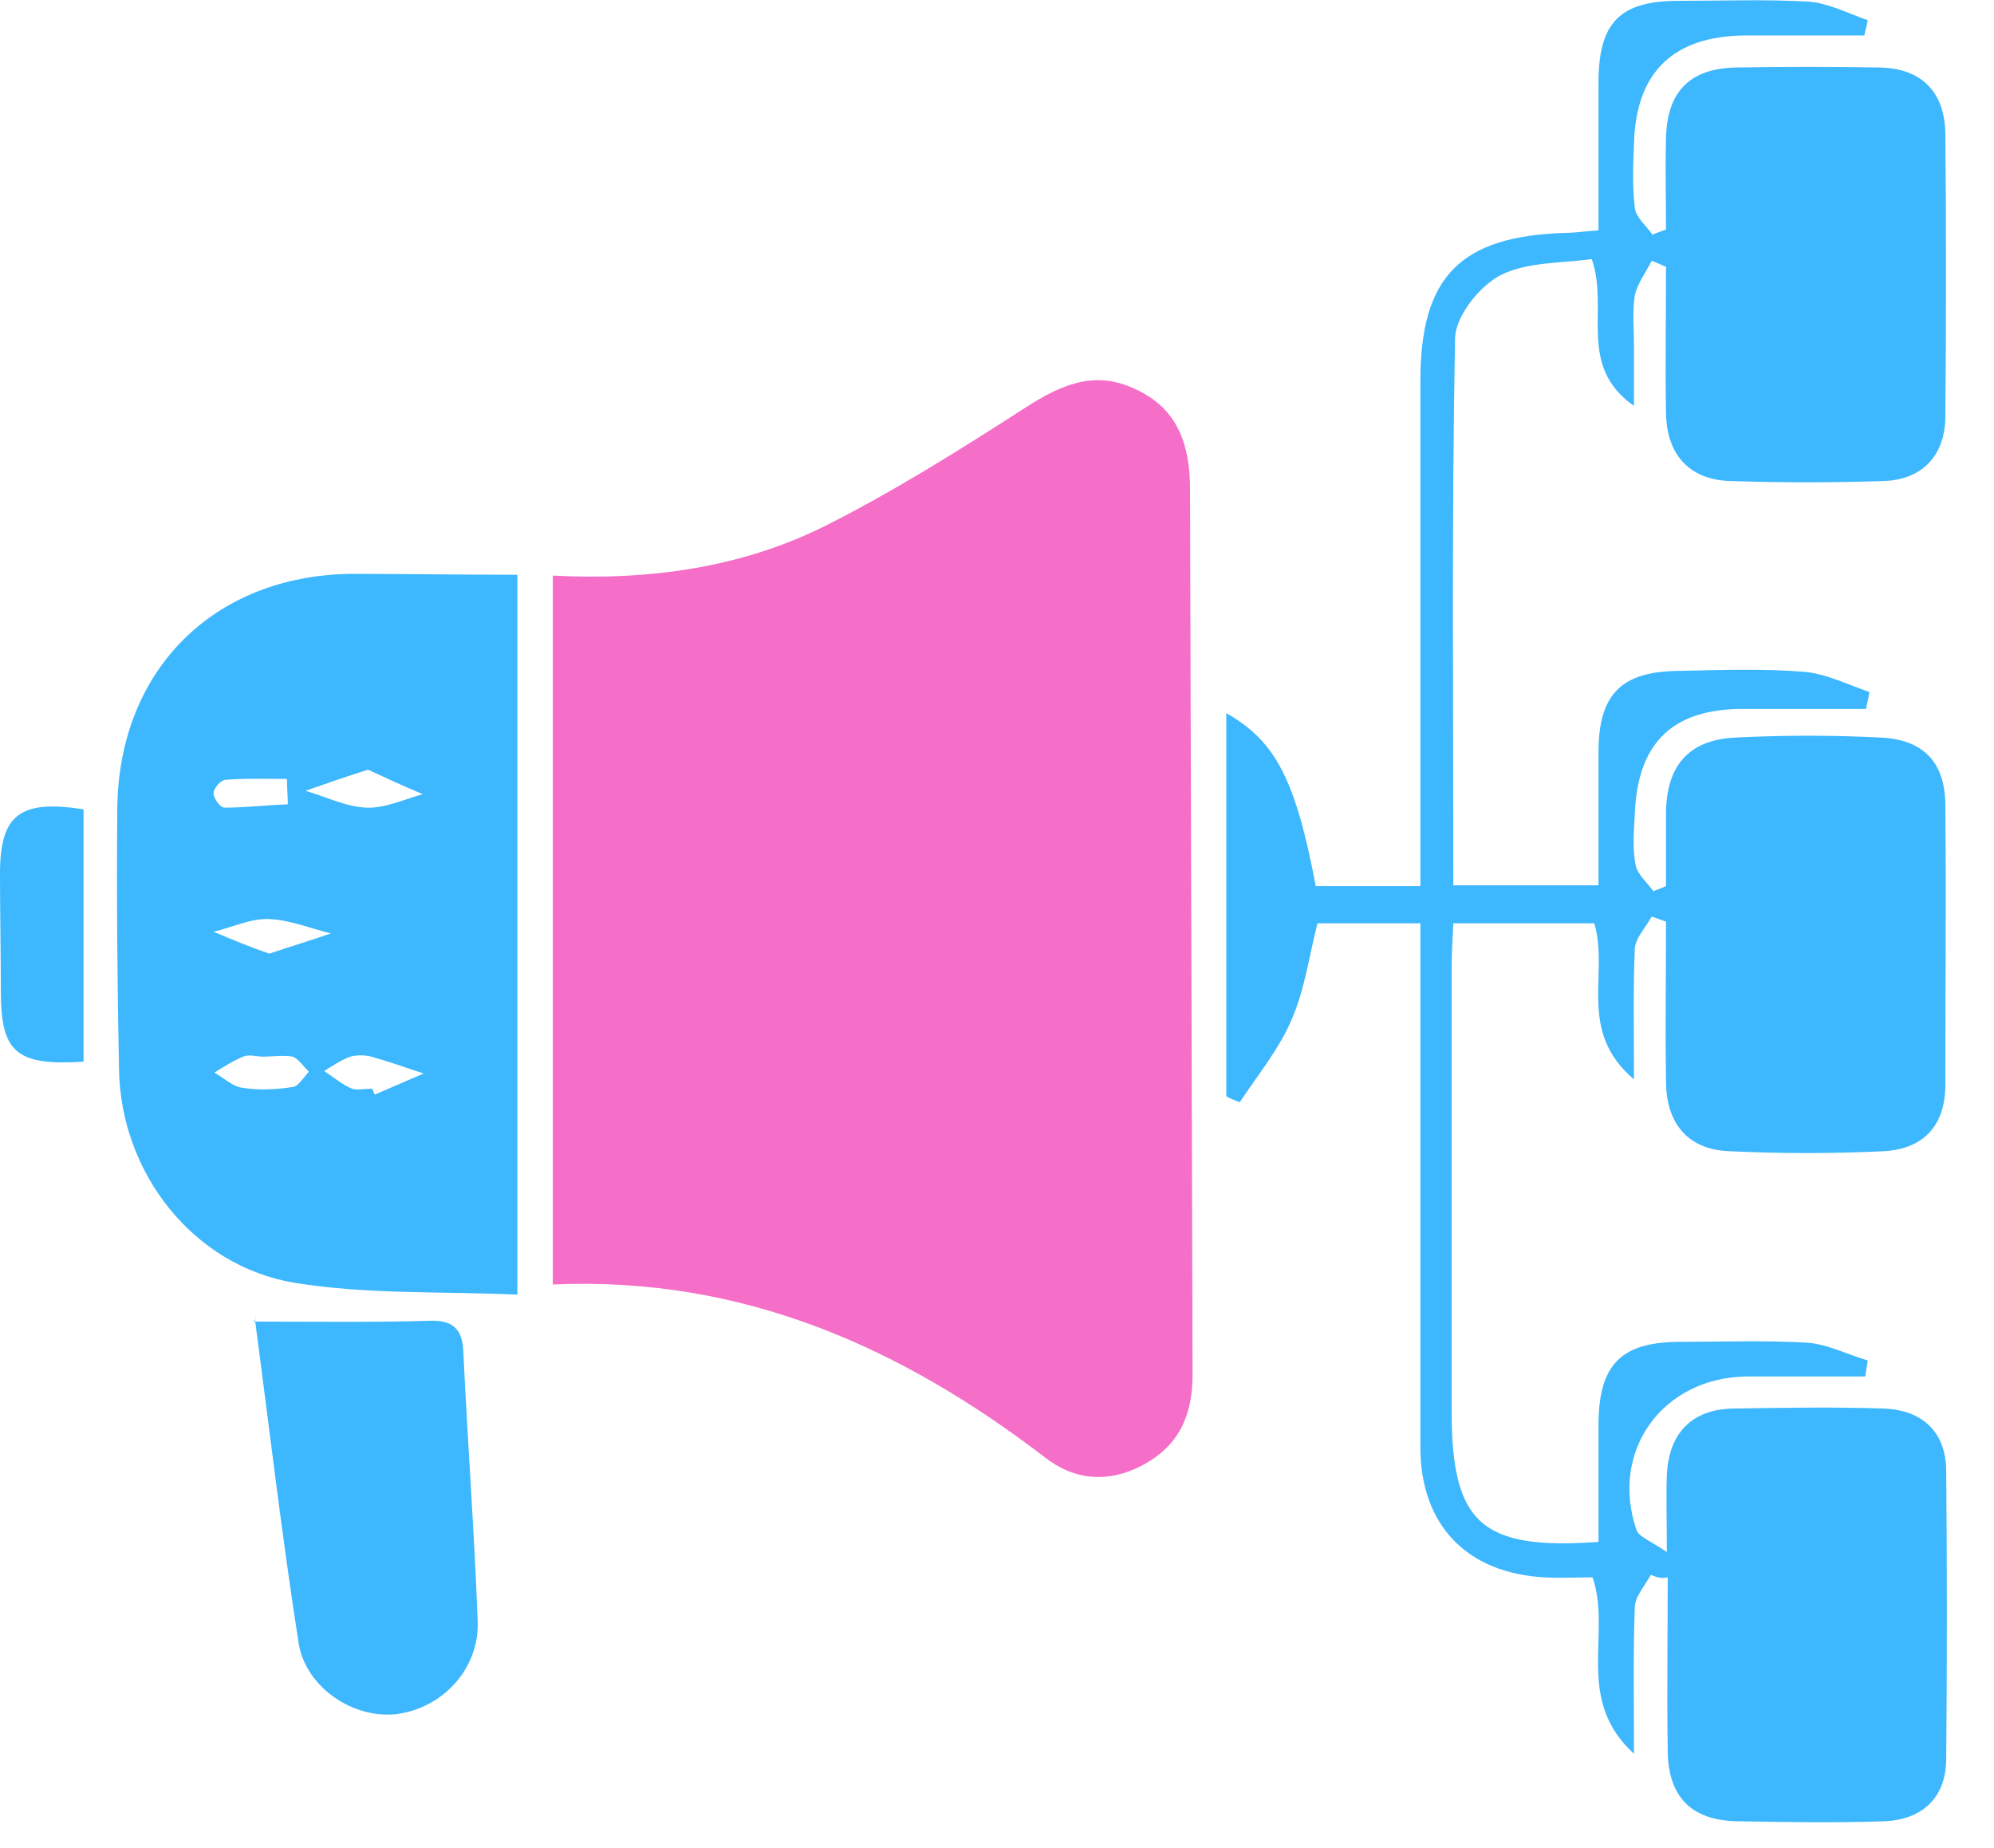
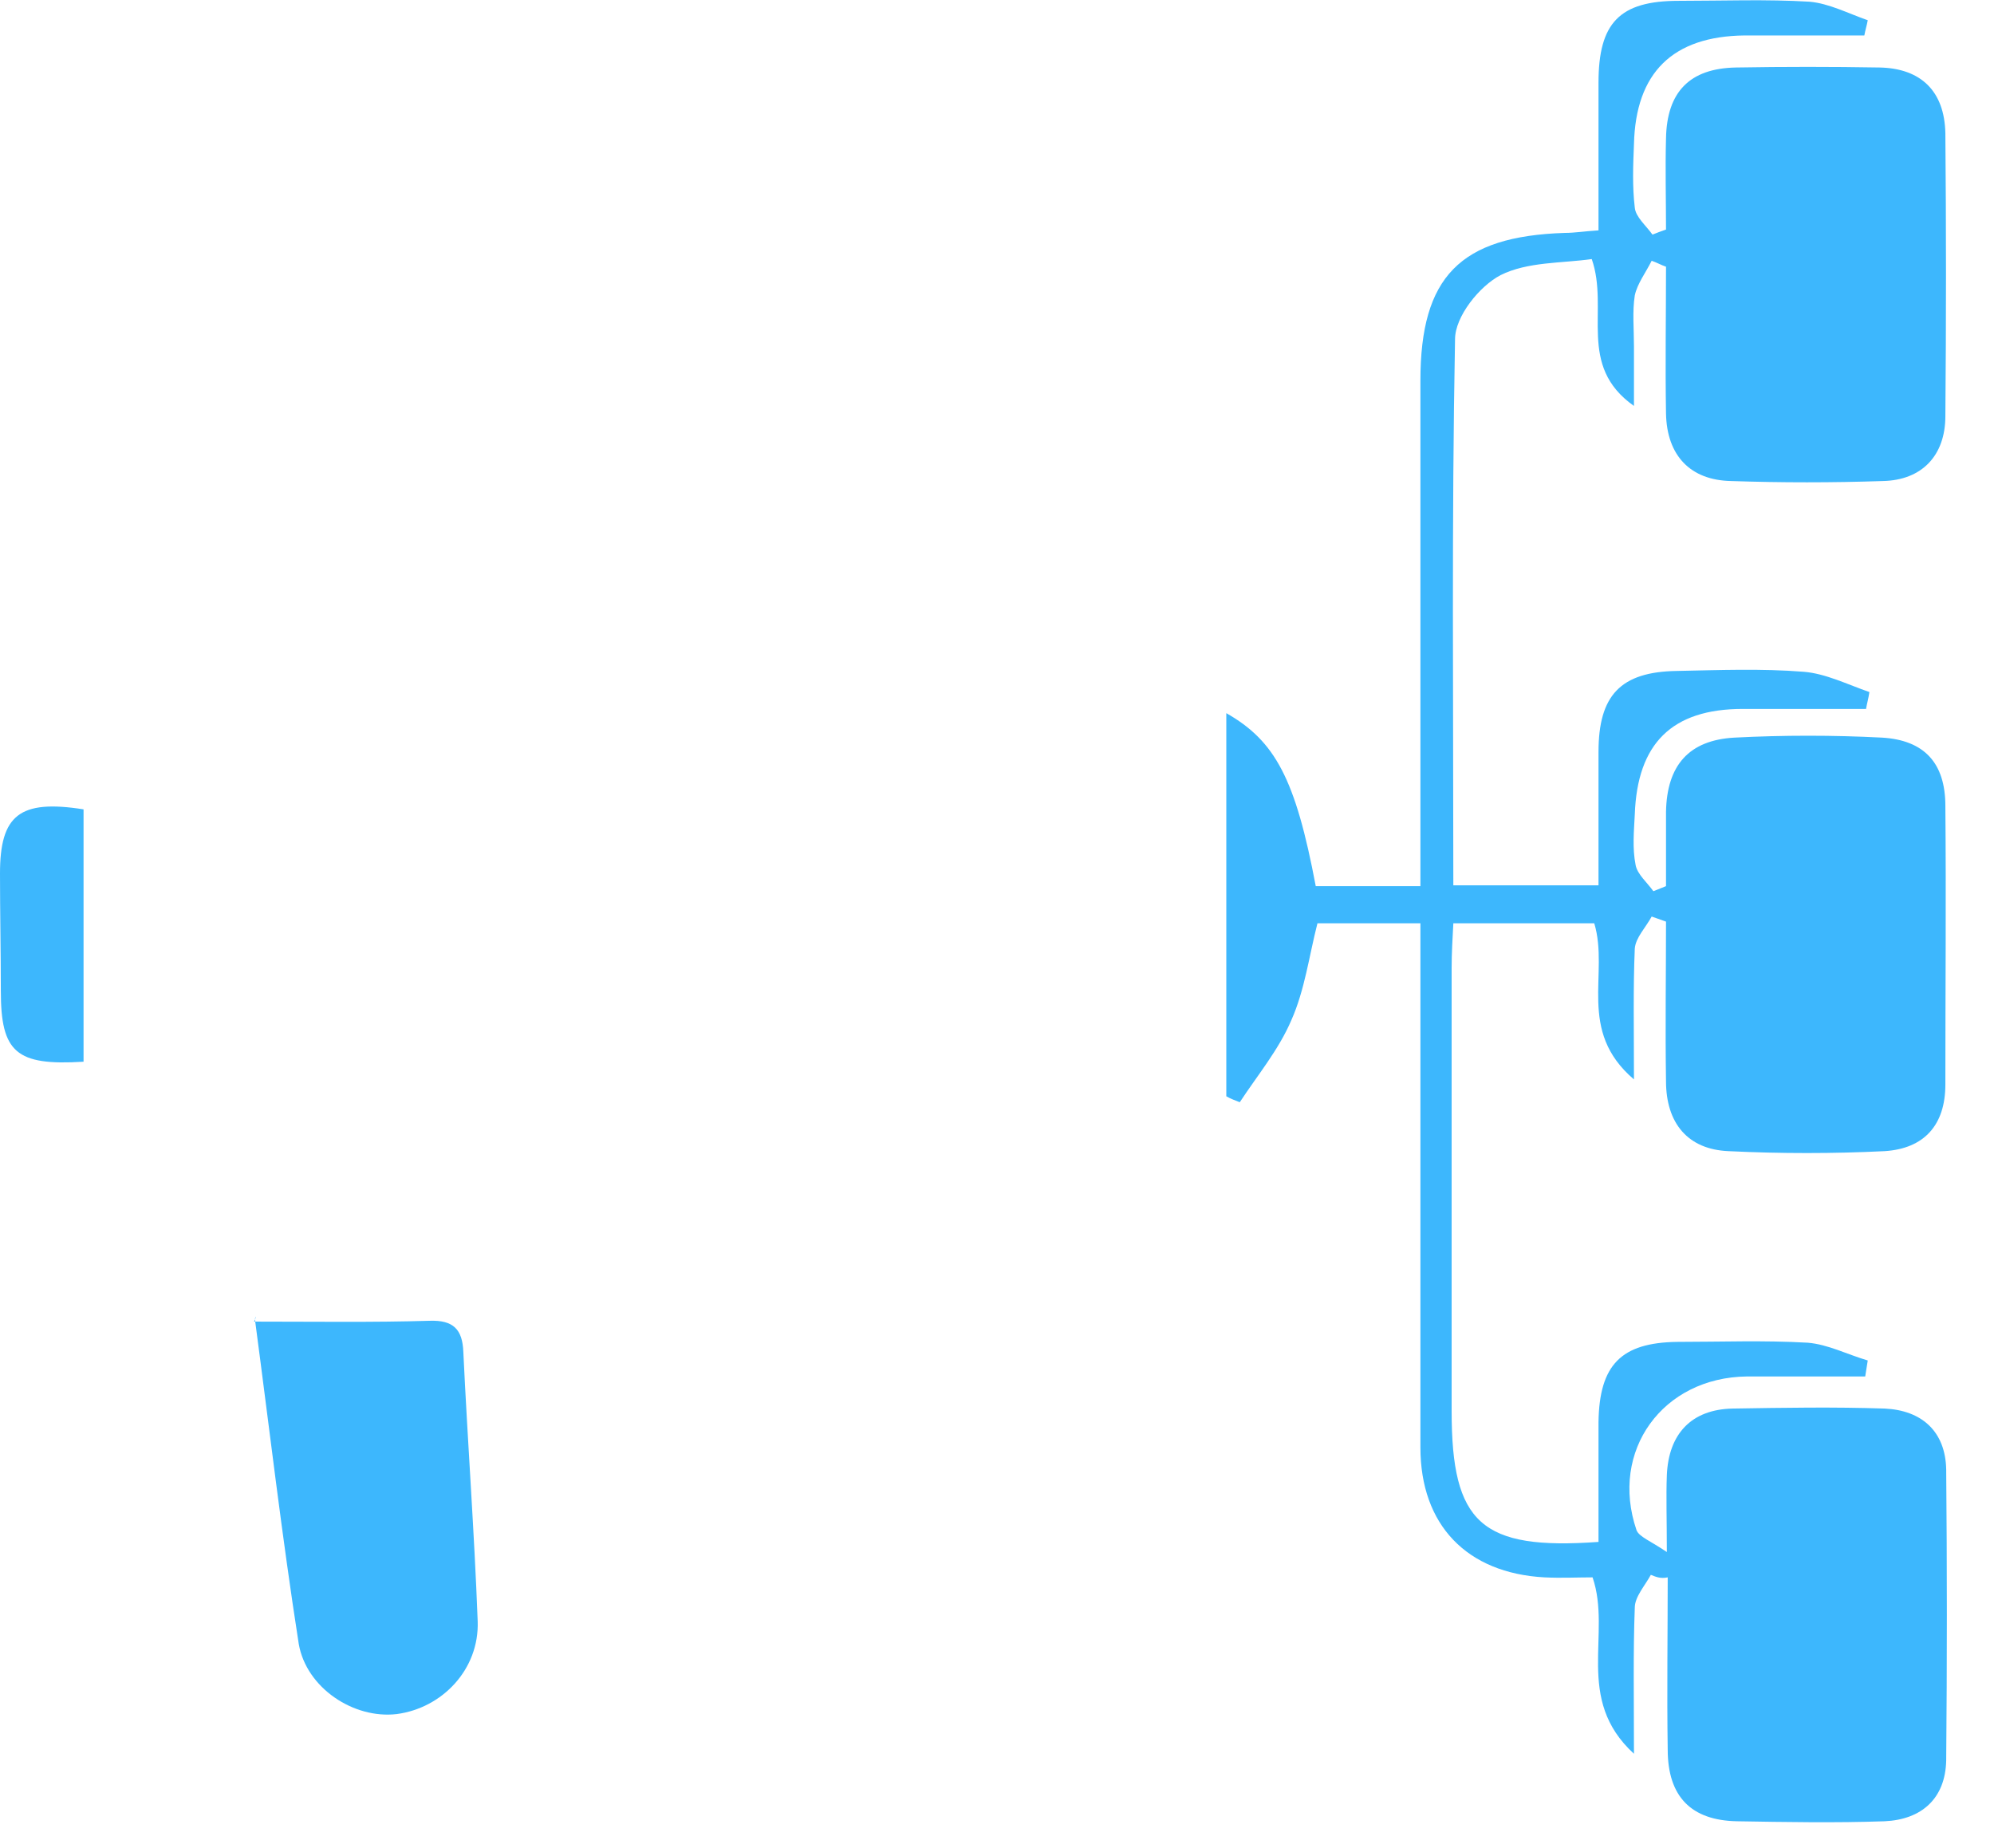
<svg xmlns="http://www.w3.org/2000/svg" width="41" height="38" viewBox="0 0 41 38" fill="none">
-   <path d="M11.367 26.412C11.367 21.535 11.367 16.729 11.367 11.835C13.328 11.939 15.254 11.679 17.007 10.794C18.412 10.082 19.766 9.232 21.085 8.381C21.814 7.913 22.508 7.601 23.341 8C24.226 8.399 24.469 9.162 24.469 10.065C24.486 16.139 24.503 22.212 24.521 28.269C24.521 29.102 24.243 29.726 23.497 30.125C22.785 30.507 22.074 30.438 21.466 29.952C18.516 27.696 15.254 26.238 11.367 26.412Z" fill="#F56EC7" />
  <path d="M33.944 32.382C33.822 32.607 33.614 32.833 33.614 33.058C33.579 33.978 33.597 34.898 33.597 36.061C32.364 34.933 33.145 33.596 32.746 32.434C32.434 32.434 32.104 32.451 31.757 32.434C30.161 32.347 29.206 31.358 29.206 29.761C29.206 26.499 29.206 23.219 29.206 19.956C29.206 19.644 29.206 19.332 29.206 18.985C28.443 18.985 27.766 18.985 27.089 18.985C26.916 19.661 26.829 20.356 26.551 20.98C26.291 21.588 25.857 22.108 25.492 22.664C25.406 22.629 25.302 22.594 25.215 22.542C25.215 19.922 25.215 17.284 25.215 14.664C26.221 15.236 26.638 16.017 27.054 18.221C27.731 18.221 28.408 18.221 29.206 18.221C29.206 17.909 29.206 17.596 29.206 17.284C29.206 14.126 29.206 10.985 29.206 7.826C29.206 5.692 30.022 4.859 32.174 4.789C32.382 4.789 32.573 4.755 32.868 4.737C32.868 3.713 32.868 2.707 32.868 1.7C32.868 0.468 33.302 0.017 34.516 0.017C35.419 0.017 36.321 -0.018 37.206 0.035C37.605 0.069 38.004 0.277 38.404 0.416C38.386 0.52 38.352 0.625 38.334 0.729C37.519 0.729 36.703 0.729 35.87 0.729C34.395 0.746 33.631 1.492 33.597 2.967C33.579 3.401 33.562 3.835 33.614 4.269C33.631 4.46 33.84 4.633 33.978 4.824C34.065 4.789 34.152 4.755 34.256 4.72C34.256 4.095 34.239 3.471 34.256 2.846C34.273 1.891 34.742 1.405 35.696 1.388C36.686 1.371 37.657 1.371 38.647 1.388C39.497 1.405 39.983 1.874 40 2.742C40.017 4.685 40.017 6.612 40 8.555C40 9.371 39.514 9.874 38.716 9.891C37.675 9.926 36.633 9.926 35.592 9.891C34.759 9.874 34.273 9.371 34.256 8.503C34.239 7.497 34.256 6.49 34.256 5.484C34.152 5.449 34.065 5.397 33.961 5.362C33.84 5.605 33.666 5.831 33.614 6.074C33.562 6.403 33.597 6.768 33.597 7.115C33.597 7.479 33.597 7.844 33.597 8.347C32.417 7.514 33.093 6.369 32.729 5.327C32.122 5.414 31.41 5.379 30.855 5.657C30.421 5.883 29.918 6.507 29.918 6.976C29.848 10.69 29.883 14.421 29.883 18.204C30.872 18.204 31.809 18.204 32.868 18.204C32.868 17.301 32.868 16.382 32.868 15.462C32.868 14.299 33.319 13.813 34.482 13.796C35.349 13.779 36.217 13.744 37.085 13.813C37.536 13.848 37.987 14.074 38.438 14.23C38.421 14.351 38.386 14.473 38.369 14.577C37.519 14.577 36.668 14.577 35.835 14.577C34.377 14.577 33.666 15.288 33.614 16.746C33.597 17.093 33.562 17.44 33.631 17.787C33.666 17.978 33.874 18.152 33.996 18.325C34.083 18.291 34.169 18.256 34.256 18.221C34.256 17.718 34.256 17.197 34.256 16.694C34.273 15.739 34.725 15.219 35.662 15.167C36.668 15.115 37.692 15.115 38.699 15.167C39.566 15.219 40 15.688 40 16.573C40.017 18.481 40 20.39 40 22.299C40 23.132 39.566 23.618 38.751 23.67C37.692 23.722 36.616 23.722 35.54 23.67C34.707 23.635 34.256 23.098 34.256 22.23C34.239 21.137 34.256 20.043 34.256 18.95C34.152 18.915 34.065 18.881 33.961 18.846C33.84 19.071 33.631 19.28 33.614 19.505C33.579 20.321 33.597 21.154 33.597 22.195C32.417 21.189 33.093 20.026 32.781 18.985C31.879 18.985 30.907 18.985 29.883 18.985C29.866 19.297 29.848 19.609 29.848 19.904C29.848 22.941 29.848 25.978 29.848 29.015C29.848 31.323 30.456 31.878 32.868 31.705C32.868 30.889 32.868 30.056 32.868 29.241C32.885 28.061 33.336 27.609 34.482 27.592C35.384 27.592 36.269 27.557 37.172 27.609C37.588 27.644 37.987 27.852 38.404 27.974C38.386 28.078 38.369 28.199 38.352 28.303C37.536 28.303 36.738 28.303 35.922 28.303C34.187 28.321 33.093 29.831 33.649 31.462C33.701 31.601 33.944 31.688 34.273 31.913C34.273 31.236 34.256 30.785 34.273 30.334C34.308 29.484 34.777 28.98 35.627 28.963C36.668 28.946 37.709 28.928 38.751 28.963C39.514 28.998 40 29.431 40.017 30.212C40.035 32.208 40.035 34.204 40.017 36.199C40 36.98 39.514 37.414 38.751 37.449C37.744 37.484 36.72 37.466 35.714 37.449C34.777 37.431 34.291 36.946 34.291 35.974C34.273 34.794 34.291 33.614 34.291 32.434C34.135 32.468 34.031 32.416 33.944 32.382Z" fill="#3DB7FD" />
-   <path d="M10.638 11.818C10.638 16.763 10.638 21.605 10.638 26.62C9.093 26.551 7.549 26.62 6.056 26.377C3.974 26.03 2.482 24.121 2.447 21.987C2.412 20.199 2.395 18.395 2.412 16.607C2.447 13.779 4.39 11.835 7.219 11.8C8.312 11.8 9.423 11.818 10.638 11.818ZM7.566 15.826C7.08 15.982 6.681 16.121 6.282 16.26C6.698 16.382 7.115 16.59 7.531 16.607C7.913 16.625 8.312 16.434 8.694 16.33C8.312 16.173 7.948 16 7.566 15.826ZM7.653 22.386C7.67 22.421 7.688 22.473 7.705 22.508C8.035 22.369 8.382 22.212 8.711 22.074C8.347 21.952 8 21.831 7.636 21.727C7.497 21.692 7.34 21.692 7.202 21.727C7.011 21.796 6.837 21.917 6.664 22.022C6.855 22.143 7.028 22.299 7.236 22.386C7.34 22.421 7.497 22.386 7.653 22.386ZM5.414 21.727C5.275 21.727 5.119 21.674 4.998 21.727C4.79 21.813 4.599 21.935 4.408 22.056C4.599 22.16 4.79 22.351 4.998 22.369C5.327 22.421 5.675 22.403 6.022 22.351C6.143 22.334 6.247 22.143 6.351 22.039C6.247 21.935 6.143 21.779 6.022 21.727C5.813 21.692 5.605 21.727 5.414 21.727ZM5.536 19.609C6.004 19.453 6.403 19.332 6.803 19.193C6.386 19.089 5.952 18.915 5.536 18.898C5.154 18.881 4.772 19.071 4.39 19.158C4.755 19.314 5.137 19.471 5.536 19.609ZM5.918 16.538C5.918 16.364 5.9 16.191 5.9 16.017C5.484 16.017 5.05 16 4.633 16.035C4.547 16.035 4.39 16.208 4.39 16.312C4.39 16.416 4.529 16.607 4.616 16.607C5.05 16.607 5.484 16.555 5.918 16.538Z" fill="#3DB7FD" />
  <path d="M5.224 27.175C6.49 27.175 7.67 27.193 8.833 27.158C9.319 27.141 9.51 27.332 9.527 27.8C9.614 29.64 9.753 31.497 9.822 33.336C9.857 34.325 9.093 35.123 8.156 35.245C7.271 35.349 6.3 34.707 6.143 33.804C5.796 31.583 5.536 29.345 5.241 27.123C5.258 27.071 5.293 27.019 5.224 27.175Z" fill="#3DB7FD" />
  <path d="M1.718 21.831C0.33 21.917 0.017 21.64 0.017 20.373C0.017 19.575 0 18.759 0 17.961C0 16.763 0.399 16.433 1.718 16.642C1.718 18.342 1.718 20.06 1.718 21.831Z" fill="#3DB7FD" />
</svg>